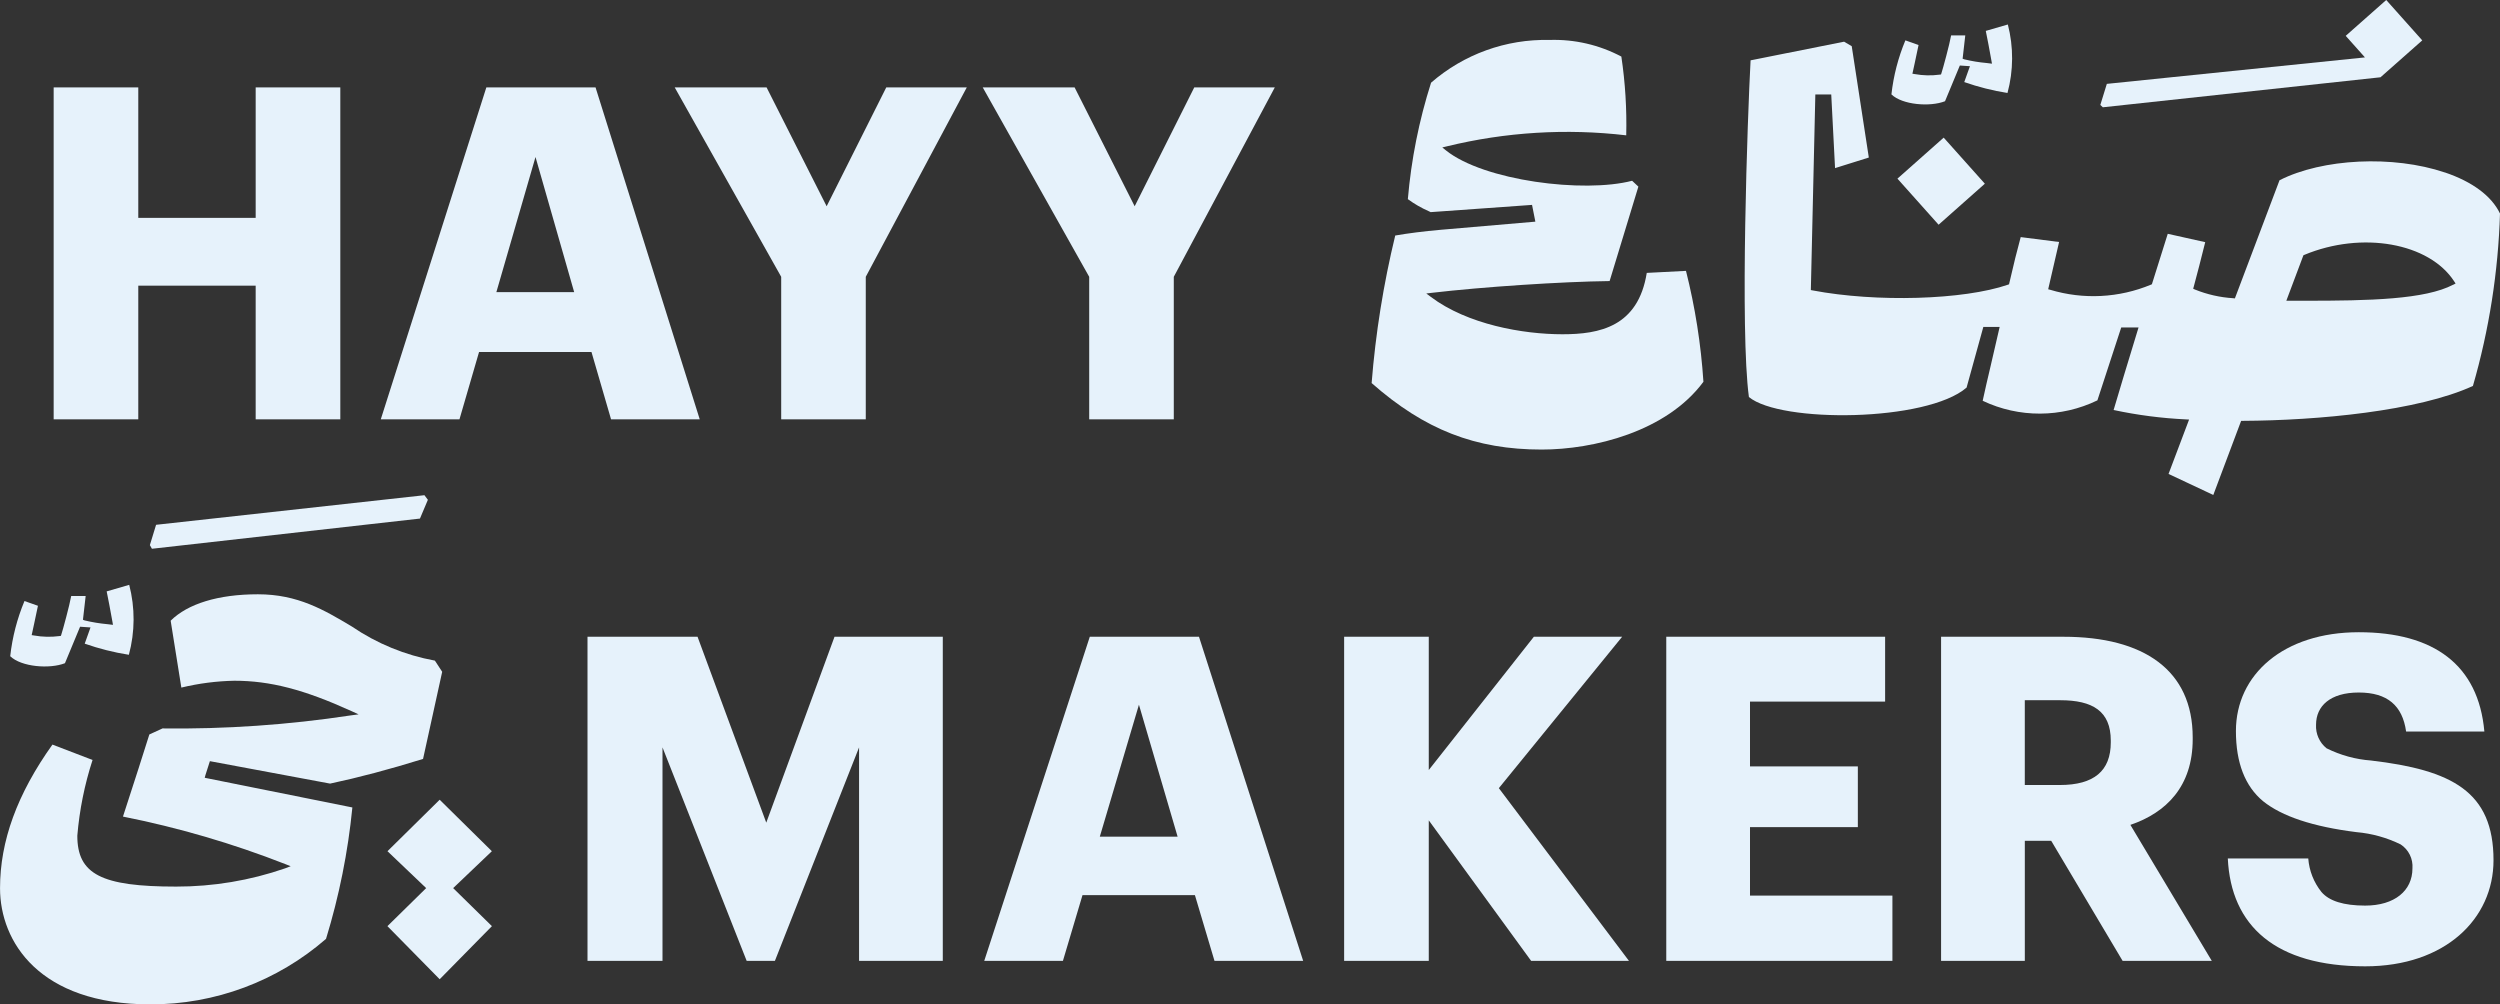
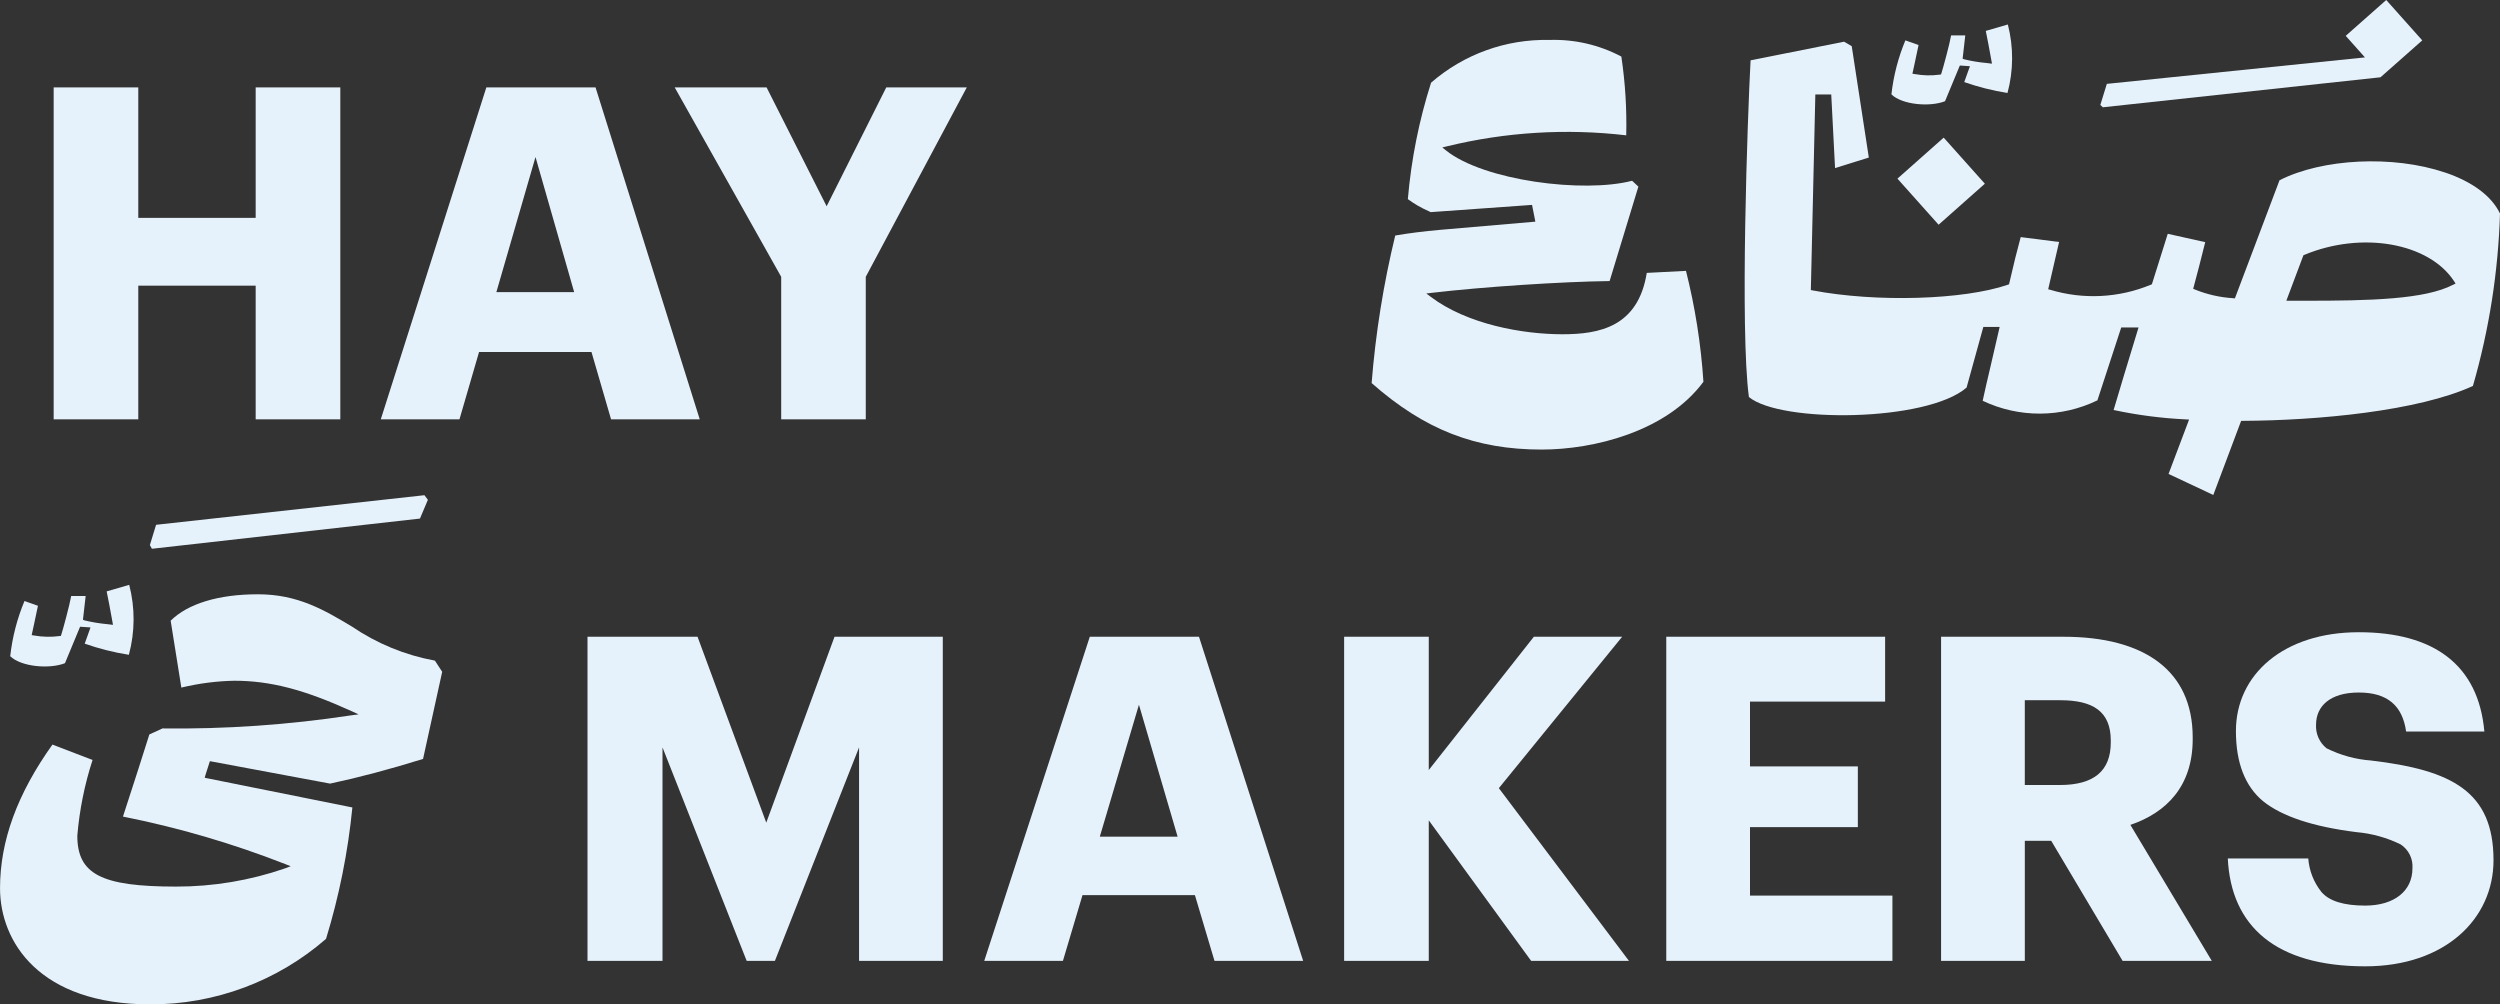
<svg xmlns="http://www.w3.org/2000/svg" width="234" height="94" viewBox="0 0 234 94">
  <rect x="0" y="0" width="234" height="94" fill="#333333" stroke="none" />
  <defs>
    <clipPath id="clip-path">
      <path id="Path_379" data-name="Path 379" d="M607.22,497.364l25.088-2.826.742-1.757-.323-.43-25.118,2.77-.581,1.9Z" fill="none" clip-rule="evenodd" />
    </clipPath>
    <clipPath id="clip-path-2">
      <rect id="Rectangle_957" data-name="Rectangle 957" width="1400" height="5109" fill="none" />
    </clipPath>
    <clipPath id="clip-path-3">
      <path id="Path_380" data-name="Path 380" d="M816.352,446l-3.793,3.355,1.8,2.018L790.2,453.85l-.609,1.973.234.219,25.991-2.809,3.907-3.454Z" fill="none" clip-rule="evenodd" />
    </clipPath>
    <clipPath id="clip-path-5">
      <path id="Path_381" data-name="Path 381" d="M770.6,462.721l4.329-3.839,3.853,4.313-4.329,3.839Z" fill="none" clip-rule="evenodd" />
    </clipPath>
    <clipPath id="clip-path-7">
      <path id="Path_382" data-name="Path 382" d="M752.44,481.724a57.954,57.954,0,0,0-1.632-10.37l-3.671.189c-.811,5.056-4.44,5.744-7.892,5.744-3.709,0-8.893-.919-12.323-3.5l-.422-.317.525-.062c4.74-.557,12.154-1.046,16.635-1.1l2.692-8.84-.587-.547c-4.52,1.179-13.884.005-17.435-2.851L728,459.8l.415-.1a47.54,47.54,0,0,1,16.8-1.033,43.018,43.018,0,0,0-.456-7.372,13.427,13.427,0,0,0-6.741-1.555,16.309,16.309,0,0,0-11.07,4,49.861,49.861,0,0,0-2.174,10.9,10.218,10.218,0,0,0,1.946,1.123l.19.092,9.489-.677.31,1.569-8.84.76c-1.581.139-3.09.33-4.275.538a87.951,87.951,0,0,0-2.209,13.81c4.948,4.363,9.713,6.224,15.915,6.224,4.834,0,11.685-1.664,15.147-6.352" fill="none" clip-rule="evenodd" />
    </clipPath>
    <clipPath id="clip-path-9">
      <path id="Path_383" data-name="Path 383" d="M821.831,462.142c-4.821-1.631-11.453-1.314-15.468.73l-4.178,11.058-.163-.018a11.378,11.378,0,0,1-3.578-.812l-.164-.077.05-.171c.193-.675.856-3.269,1.079-4.186l-3.507-.782c-.381,1.189-.894,2.821-1.456,4.632l-.028.09-.086.038a14.027,14.027,0,0,1-9.422.484l-.2-.053,1.021-4.424-3.593-.459c-.322,1.178-.673,2.588-1.066,4.306l-.026.114-.112.039c-4.129,1.424-12.319,1.664-18.263.533l-.176-.034.421-18.308h1.489l.356,6.893,3.161-.99-1.6-10.424-.716-.419-8.751,1.744c-.284,5.225-1,25.294-.157,31.514,2.952,2.457,16.645,2.337,20.374-.881l1.567-5.676h1.527l-.058.258c-.284,1.268-.548,2.391-.791,3.421-.28,1.187-.523,2.22-.738,3.231a12.409,12.409,0,0,0,10.737-.039l2.23-6.821h1.621l-.084.274c-.946,3.087-1.739,5.718-2.249,7.449a41.63,41.63,0,0,0,6.776.879l.288.017-1.923,5.088,4.189,1.969,2.606-6.937h.147c7.07-.036,16.422-.915,21.548-3.267A65.345,65.345,0,0,0,827,465.987c-.791-1.643-2.576-2.973-5.167-3.85Zm.8,10.5c-2.647,1.394-7.849,1.508-13.872,1.508-.492,0-.98,0-1.462,0H807l1.6-4.257.084-.037c5.391-2.247,11.687-1.131,14.033,2.488l.125.192-.2.108Z" fill="none" clip-rule="evenodd" />
    </clipPath>
    <clipPath id="clip-path-11">
      <path id="Path_384" data-name="Path 384" d="M776.435,452.132l.951.064-.532,1.487a23.262,23.262,0,0,0,4.047,1.02,12.56,12.56,0,0,0,.033-6.411l-2.065.6c.149.74.34,1.7.529,2.786l.05.282-.5-.062a14.054,14.054,0,0,1-2.093-.345l-.154-.057.249-2.182h-1.325c-.146.83-.759,3.094-.905,3.531l-.041.125-.131.017a7.464,7.464,0,0,1-2.322-.052L772,452.9l.05-.221c0-.013.279-1.255.526-2.466l-1.232-.435a18.446,18.446,0,0,0-1.307,5.057c1.017.985,3.615,1.191,5.017.64l1.387-3.342Z" fill="none" clip-rule="evenodd" />
    </clipPath>
    <clipPath id="clip-path-13">
      <path id="Path_385" data-name="Path 385" d="M612.22,518.577l.425-1.332,11.253,2.1c2.686-.572,5.533-1.328,8.7-2.309l1.791-8.157-.684-1.045a20.264,20.264,0,0,1-7.769-3.191c-2.6-1.551-5.055-3.018-8.795-3.018s-6.582.9-8.167,2.472l1,6.261a23.076,23.076,0,0,1,4.965-.641c3.344,0,6.511.821,10.935,2.832l.69.315-.753.1a108.3,108.3,0,0,1-17.6,1.217l-1.232.565-1.017,3.2-1.452,4.486a89.519,89.519,0,0,1,15.175,4.44l.523.207-.527.2a31.038,31.038,0,0,1-10.2,1.706c-7,0-9.244-1.157-9.244-4.767a31.419,31.419,0,0,1,1.427-7.085l-3.756-1.44c-3.3,4.628-4.905,9.026-4.905,13.444,0,5.016,3.681,10.871,14.061,10.871a24.953,24.953,0,0,0,16.452-6.13,63.062,63.062,0,0,0,2.466-12.3L612.161,518.8l.061-.227Z" fill="none" clip-rule="evenodd" />
    </clipPath>
    <clipPath id="clip-path-15">
-       <path id="Path_386" data-name="Path 386" d="M634.153,520.855l-4.885,4.818,3.621,3.454-3.625,3.561,4.89,4.97,4.89-4.97-3.628-3.561,3.623-3.454Z" fill="none" clip-rule="evenodd" />
+       <path id="Path_386" data-name="Path 386" d="M634.153,520.855Z" fill="none" clip-rule="evenodd" />
    </clipPath>
    <clipPath id="clip-path-17">
      <path id="Path_387" data-name="Path 387" d="M600.5,504.662l.971.066-.542,1.519a23.62,23.62,0,0,0,4.133,1.041,12.8,12.8,0,0,0,.033-6.547l-2.11.613c.153.756.346,1.739.54,2.845l.049.287-.514-.062a14.7,14.7,0,0,1-2.137-.352l-.159-.06.254-2.228h-1.353c-.148.849-.776,3.16-.924,3.606l-.043.129-.134.017a7.665,7.665,0,0,1-2.372-.054l-.228-.036.05-.225c0-.013.286-1.284.538-2.52l-1.261-.445a18.813,18.813,0,0,0-1.335,5.165c1.039,1.007,3.692,1.217,5.124.654l1.417-3.416Z" fill="none" clip-rule="evenodd" />
    </clipPath>
    <clipPath id="clip-path-19">
      <path id="Path_388" data-name="Path 388" d="M598.023,485.248V454.182h7.92v12.21h10.988v-12.21h7.922v31.066h-7.922V472.736H605.943v12.512Z" fill="none" clip-rule="evenodd" />
    </clipPath>
    <clipPath id="clip-path-21">
      <path id="Path_389" data-name="Path 389" d="M628.642,485.248l9.88-31.066h10.221l9.752,31.066h-8.3l-1.832-6.3H637.839l-1.833,6.3h-7.364Zm14.48-24.548-3.662,12.643h7.283L643.124,460.7Z" fill="none" clip-rule="evenodd" />
    </clipPath>
    <clipPath id="clip-path-23">
      <path id="Path_390" data-name="Path 390" d="M666.12,485.248V471.909l-9.967-17.727h8.6l5.621,11.124,5.58-11.124h7.537l-9.455,17.727v13.339Z" fill="none" clip-rule="evenodd" />
    </clipPath>
    <clipPath id="clip-path-25">
-       <path id="Path_391" data-name="Path 391" d="M694.949,485.248V471.909l-9.965-17.727h8.6l5.621,11.124,5.578-11.124h7.539l-9.455,17.727v13.339Z" fill="none" clip-rule="evenodd" />
-     </clipPath>
+       </clipPath>
    <clipPath id="clip-path-27">
      <path id="Path_392" data-name="Path 392" d="M647.99,535.94V505.6h10.3l6.432,17.4,6.389-17.4h10.134V535.94h-7.836V515.955l-7.879,19.985h-2.641l-7.879-19.985V535.94Z" fill="none" clip-rule="evenodd" />
    </clipPath>
    <clipPath id="clip-path-29">
      <path id="Path_393" data-name="Path 393" d="M685.124,535.94l9.881-30.34h10.22l9.752,30.34h-8.3l-1.832-6.153H694.321l-1.832,6.153h-7.365Zm14.48-23.975-3.662,12.348h7.283l-3.619-12.348Z" fill="none" clip-rule="evenodd" />
    </clipPath>
    <clipPath id="clip-path-31">
      <path id="Path_394" data-name="Path 394" d="M718.811,535.94V505.6h7.922v12.474l9.836-12.474h8.264l-11.541,14.171,12.179,16.167h-9.156l-9.582-13.153V535.94Z" fill="none" clip-rule="evenodd" />
    </clipPath>
    <clipPath id="clip-path-33">
      <path id="Path_395" data-name="Path 395" d="M748.963,535.94V505.6h20.484v6.068H756.8v6.067h10.094v5.686H756.8v6.407h13.33v6.11Z" fill="none" clip-rule="evenodd" />
    </clipPath>
    <clipPath id="clip-path-35">
      <path id="Path_396" data-name="Path 396" d="M774.685,535.94V505.6h11.457c7.539,0,12.095,3.141,12.095,9.421v.169c0,4.413-2.47,6.873-5.833,8.019l7.622,12.731h-8.347L784.994,524.7h-2.471V535.94h-7.838Zm7.836-16.463H785.8c3.193,0,4.769-1.315,4.769-3.989v-.17c0-2.757-1.7-3.777-4.726-3.777h-3.322Z" fill="none" clip-rule="evenodd" />
    </clipPath>
    <clipPath id="clip-path-37">
      <path id="Path_397" data-name="Path 397" d="M801.514,526.35h7.539a5.719,5.719,0,0,0,1.235,3.141q1.086,1.272,4.087,1.273c2.768,0,4.43-1.4,4.43-3.48a2.461,2.461,0,0,0-1.107-2.249,11.726,11.726,0,0,0-4.131-1.147c-4.088-.51-6.984-1.484-8.73-2.886-1.7-1.4-2.555-3.605-2.555-6.577,0-5.3,4.471-9.249,11.5-9.249s11.2,3.055,11.754,9.292h-7.325c-.339-2.419-1.746-3.649-4.429-3.649s-4,1.273-4,3.013a2.651,2.651,0,0,0,.98,2.206,11.173,11.173,0,0,0,4.174,1.147c7.539.891,11.457,2.885,11.457,9.334,0,5.474-4.513,9.929-12.009,9.929-8.391,0-12.565-3.777-12.861-10.1" fill="none" clip-rule="evenodd" />
    </clipPath>
  </defs>
  <g id="Group_2" data-name="Group 2" transform="translate(-593 -446)">
    <g id="Group_1830" data-name="Group 1830" clip-path="url(#clip-path)">
      <g id="Group_1829" data-name="Group 1829">
        <g id="Group_1828" data-name="Group 1828" clip-path="url(#clip-path-2)">
          <rect id="Rectangle_956" data-name="Rectangle 956" width="28.021" height="7.013" transform="translate(606.029 491.351)" fill="#e6f2fb" />
        </g>
      </g>
    </g>
    <g id="Group_1834" data-name="Group 1834" clip-path="url(#clip-path-3)">
      <g id="Group_1833" data-name="Group 1833">
        <g id="Group_1832" data-name="Group 1832" clip-path="url(#clip-path-2)">
          <rect id="Rectangle_958" data-name="Rectangle 958" width="32.132" height="12.042" transform="translate(788.587 445)" fill="#e6f2fb" />
        </g>
      </g>
    </g>
    <g id="Group_1838" data-name="Group 1838" clip-path="url(#clip-path-5)">
      <g id="Group_1837" data-name="Group 1837">
        <g id="Group_1836" data-name="Group 1836" clip-path="url(#clip-path-2)">
          <rect id="Rectangle_960" data-name="Rectangle 960" width="10.182" height="10.152" transform="translate(769.602 457.882)" fill="#e6f2fb" />
        </g>
      </g>
    </g>
    <g id="Group_1842" data-name="Group 1842" clip-path="url(#clip-path-7)">
      <g id="Group_1841" data-name="Group 1841">
        <g id="Group_1840" data-name="Group 1840" clip-path="url(#clip-path-2)">
          <rect id="Rectangle_962" data-name="Rectangle 962" width="33.061" height="40.335" transform="translate(720.378 448.739)" fill="#e6f2fb" />
        </g>
      </g>
    </g>
    <g id="Group_1846" data-name="Group 1846" clip-path="url(#clip-path-9)">
      <g id="Group_1845" data-name="Group 1845">
        <g id="Group_1844" data-name="Group 1844" clip-path="url(#clip-path-2)">
          <rect id="Rectangle_964" data-name="Rectangle 964" width="73.141" height="44.427" transform="translate(754.859 448.902)" fill="#e6f2fb" />
        </g>
      </g>
    </g>
    <g id="Group_1850" data-name="Group 1850" clip-path="url(#clip-path-11)">
      <g id="Group_1849" data-name="Group 1849">
        <g id="Group_1848" data-name="Group 1848" clip-path="url(#clip-path-2)">
          <rect id="Rectangle_966" data-name="Rectangle 966" width="13.549" height="9.735" transform="translate(769.036 447.292)" fill="#e6f2fb" />
        </g>
      </g>
    </g>
    <g id="Group_1854" data-name="Group 1854" clip-path="url(#clip-path-13)">
      <g id="Group_1853" data-name="Group 1853">
        <g id="Group_1852" data-name="Group 1852" clip-path="url(#clip-path-2)">
          <rect id="Rectangle_968" data-name="Rectangle 968" width="43.385" height="40.374" transform="translate(592 500.626)" fill="#e6f2fb" />
        </g>
      </g>
    </g>
    <g id="Group_1858" data-name="Group 1858" clip-path="url(#clip-path-15)">
      <g id="Group_1857" data-name="Group 1857">
        <g id="Group_1856" data-name="Group 1856" clip-path="url(#clip-path-2)">
-           <rect id="Rectangle_970" data-name="Rectangle 970" width="11.78" height="18.803" transform="translate(628.263 519.855)" fill="#e6f2fb" />
-         </g>
+           </g>
      </g>
    </g>
    <g id="Group_1862" data-name="Group 1862" clip-path="url(#clip-path-17)">
      <g id="Group_1861" data-name="Group 1861">
        <g id="Group_1860" data-name="Group 1860" clip-path="url(#clip-path-2)">
          <rect id="Rectangle_972" data-name="Rectangle 972" width="13.805" height="9.897" transform="translate(592.959 499.741)" fill="#e6f2fb" />
        </g>
      </g>
    </g>
    <g id="Group_1867" data-name="Group 1867">
      <g id="Group_1866" data-name="Group 1866" clip-path="url(#clip-path-19)">
        <g id="Group_1865" data-name="Group 1865">
          <g id="Group_1864" data-name="Group 1864" clip-path="url(#clip-path-2)">
            <rect id="Rectangle_974" data-name="Rectangle 974" width="28.83" height="33.066" transform="translate(597.023 453.182)" fill="#e6f2fb" />
          </g>
        </g>
      </g>
    </g>
    <g id="Group_1870" data-name="Group 1870" clip-path="url(#clip-path-21)">
      <g id="Group_1869" data-name="Group 1869">
        <g id="Group_1868" data-name="Group 1868" clip-path="url(#clip-path-2)">
          <rect id="Rectangle_976" data-name="Rectangle 976" width="31.855" height="33.066" transform="translate(627.639 453.182)" fill="#e6f2fb" />
        </g>
      </g>
    </g>
    <g id="Group_1874" data-name="Group 1874" clip-path="url(#clip-path-23)">
      <g id="Group_1873" data-name="Group 1873">
        <g id="Group_1872" data-name="Group 1872" clip-path="url(#clip-path-2)">
          <rect id="Rectangle_978" data-name="Rectangle 978" width="29.341" height="33.066" transform="translate(655.153 453.182)" fill="#e6f2fb" />
        </g>
      </g>
    </g>
    <g id="Group_1878" data-name="Group 1878" clip-path="url(#clip-path-25)">
      <g id="Group_1877" data-name="Group 1877">
        <g id="Group_1876" data-name="Group 1876" clip-path="url(#clip-path-2)">
          <rect id="Rectangle_980" data-name="Rectangle 980" width="29.341" height="33.066" transform="translate(683.984 453.182)" fill="#e6f2fb" />
        </g>
      </g>
    </g>
    <g id="Group_1882" data-name="Group 1882" clip-path="url(#clip-path-27)">
      <g id="Group_1881" data-name="Group 1881">
        <g id="Group_1880" data-name="Group 1880" clip-path="url(#clip-path-2)">
          <rect id="Rectangle_982" data-name="Rectangle 982" width="35.259" height="32.338" transform="translate(646.99 504.602)" fill="#e6f2fb" />
        </g>
      </g>
    </g>
    <g id="Group_1886" data-name="Group 1886" clip-path="url(#clip-path-29)">
      <g id="Group_1885" data-name="Group 1885">
        <g id="Group_1884" data-name="Group 1884" clip-path="url(#clip-path-2)">
          <rect id="Rectangle_984" data-name="Rectangle 984" width="31.855" height="32.34" transform="translate(684.122 504.6)" fill="#e6f2fb" />
        </g>
      </g>
    </g>
    <g id="Group_1890" data-name="Group 1890" clip-path="url(#clip-path-31)">
      <g id="Group_1889" data-name="Group 1889">
        <g id="Group_1888" data-name="Group 1888" clip-path="url(#clip-path-2)">
          <rect id="Rectangle_986" data-name="Rectangle 986" width="28.66" height="32.338" transform="translate(717.811 504.602)" fill="#e6f2fb" />
        </g>
      </g>
    </g>
    <g id="Group_1894" data-name="Group 1894" clip-path="url(#clip-path-33)">
      <g id="Group_1893" data-name="Group 1893">
        <g id="Group_1892" data-name="Group 1892" clip-path="url(#clip-path-2)">
          <rect id="Rectangle_988" data-name="Rectangle 988" width="23.166" height="32.338" transform="translate(747.963 504.602)" fill="#e6f2fb" />
        </g>
      </g>
    </g>
    <g id="Group_1898" data-name="Group 1898" clip-path="url(#clip-path-35)">
      <g id="Group_1897" data-name="Group 1897">
        <g id="Group_1896" data-name="Group 1896" clip-path="url(#clip-path-2)">
          <rect id="Rectangle_990" data-name="Rectangle 990" width="27.342" height="32.34" transform="translate(773.685 504.6)" fill="#e6f2fb" />
        </g>
      </g>
    </g>
    <g id="Group_1902" data-name="Group 1902" clip-path="url(#clip-path-37)">
      <g id="Group_1901" data-name="Group 1901">
        <g id="Group_1900" data-name="Group 1900" clip-path="url(#clip-path-2)">
          <rect id="Rectangle_992" data-name="Rectangle 992" width="26.873" height="33.272" transform="translate(800.514 504.176)" fill="#e6f2fb" />
        </g>
      </g>
    </g>
  </g>
</svg>